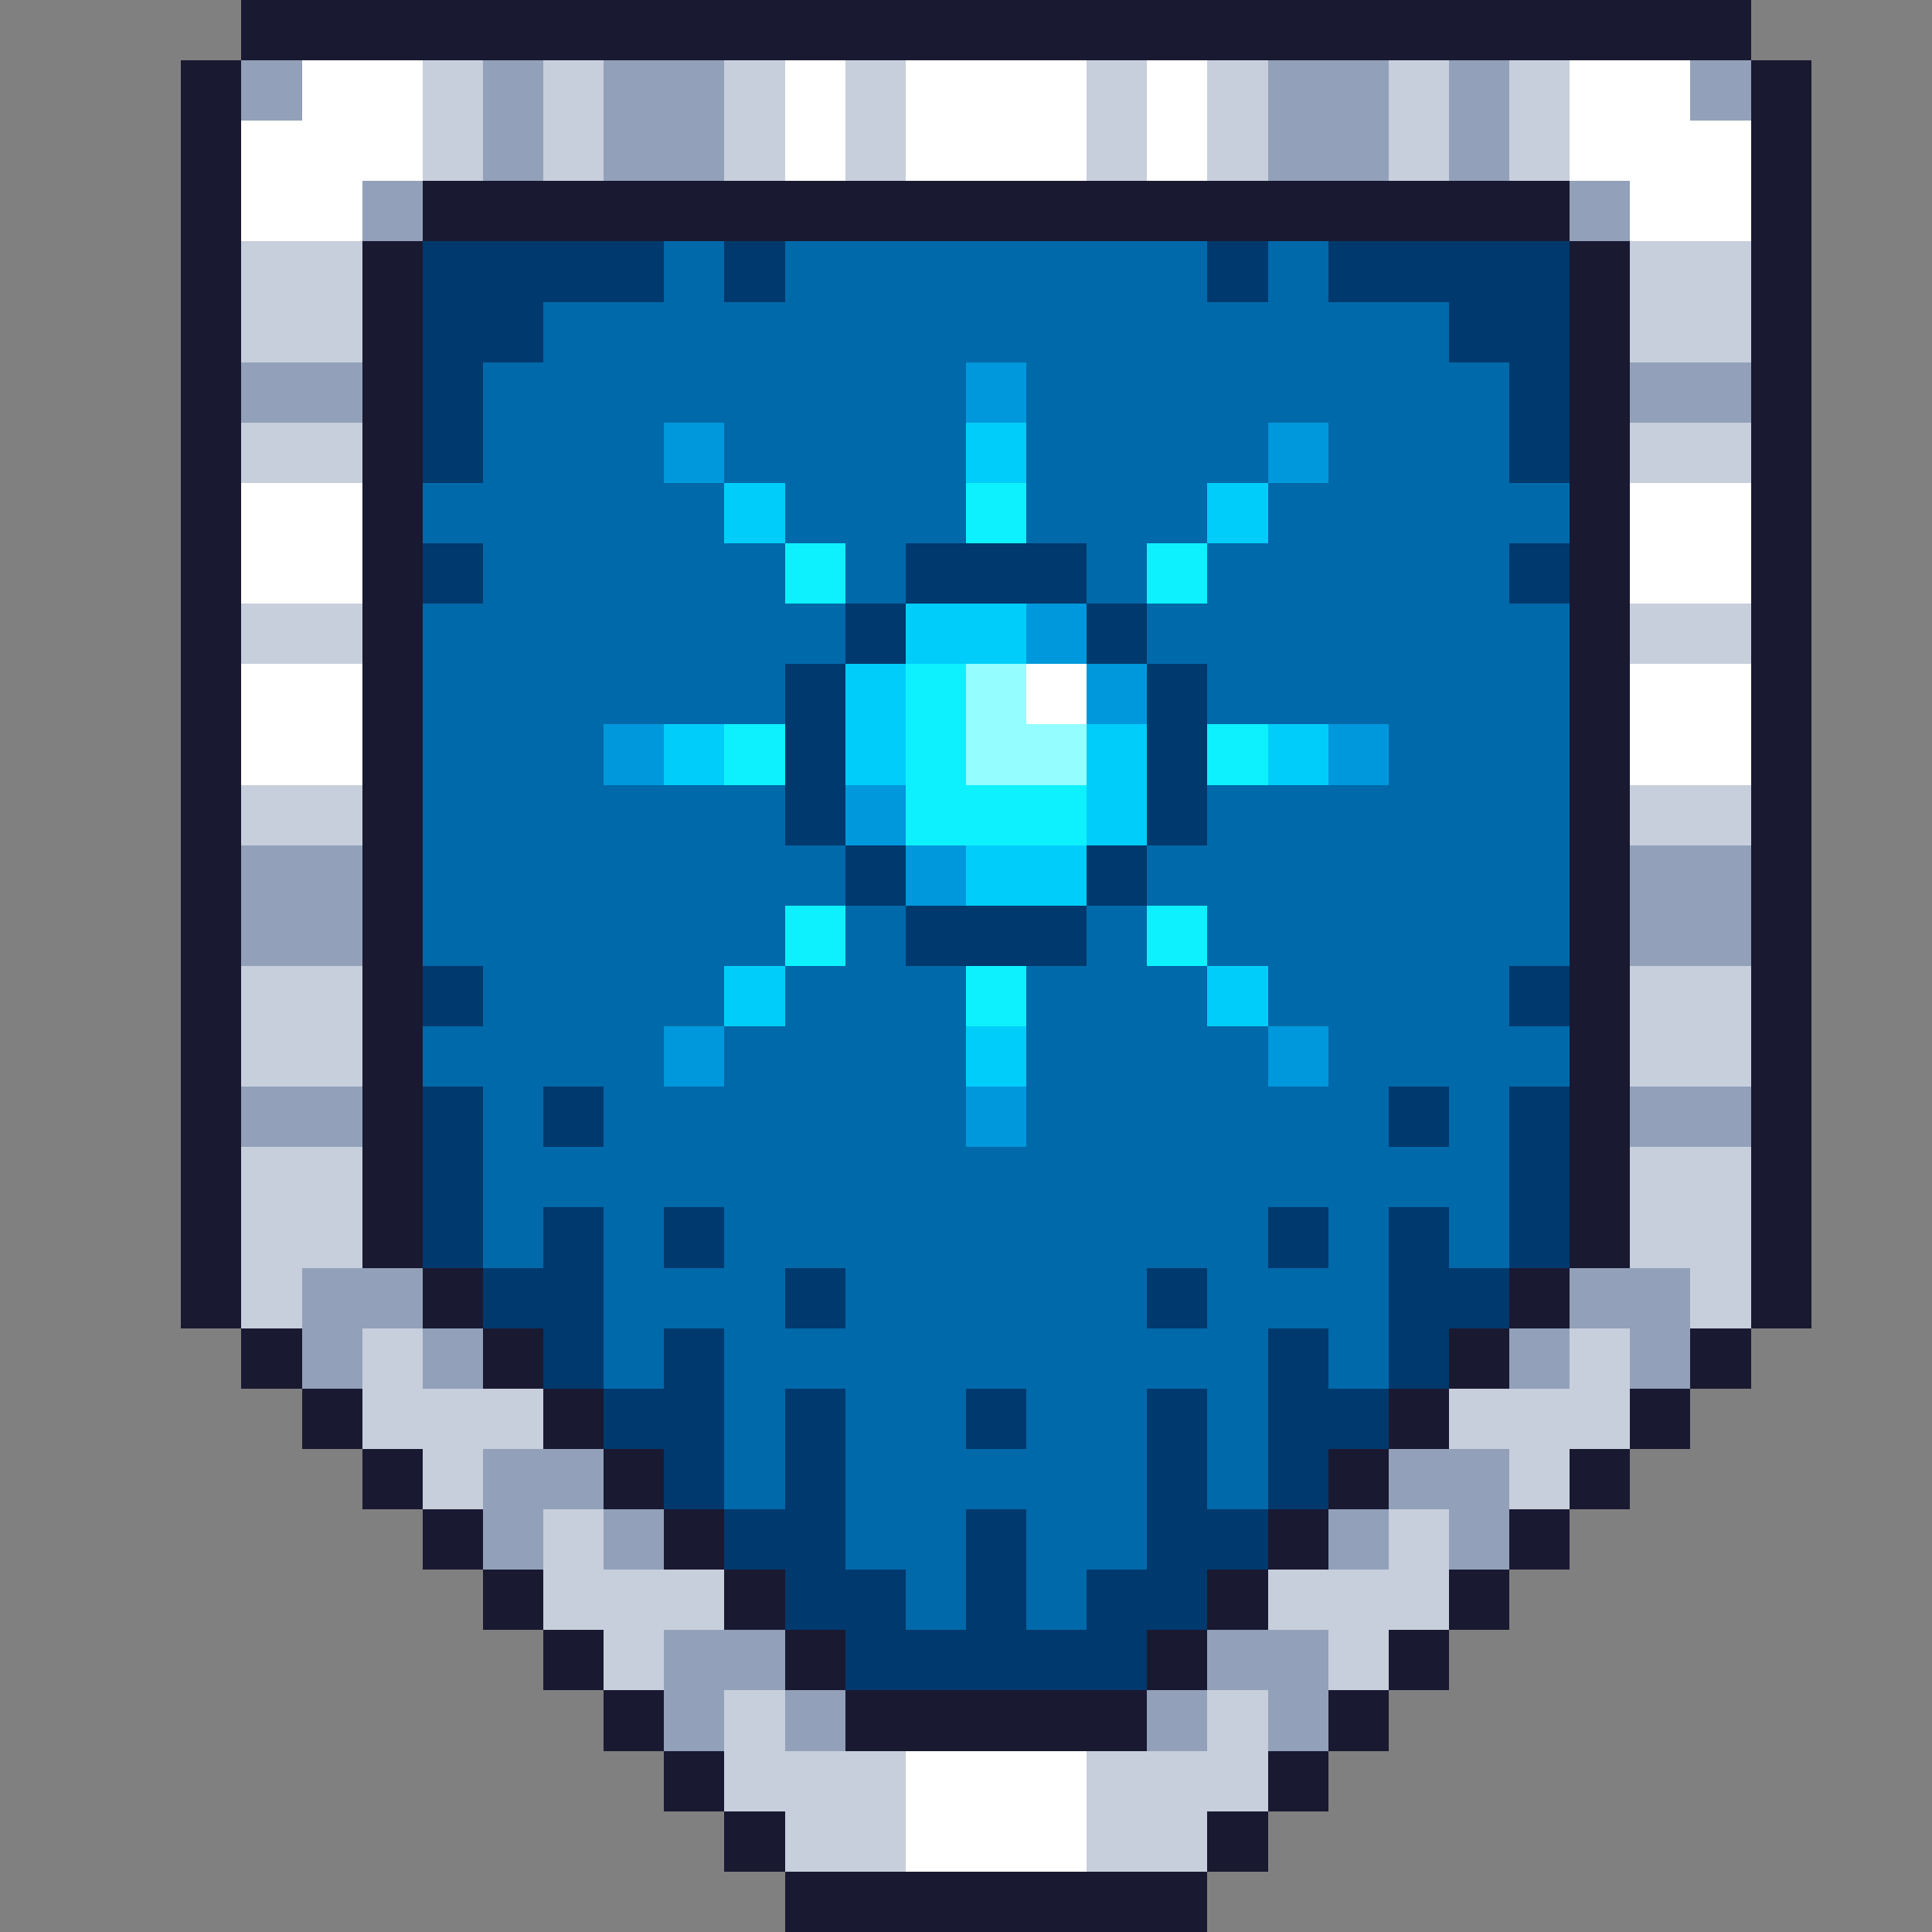
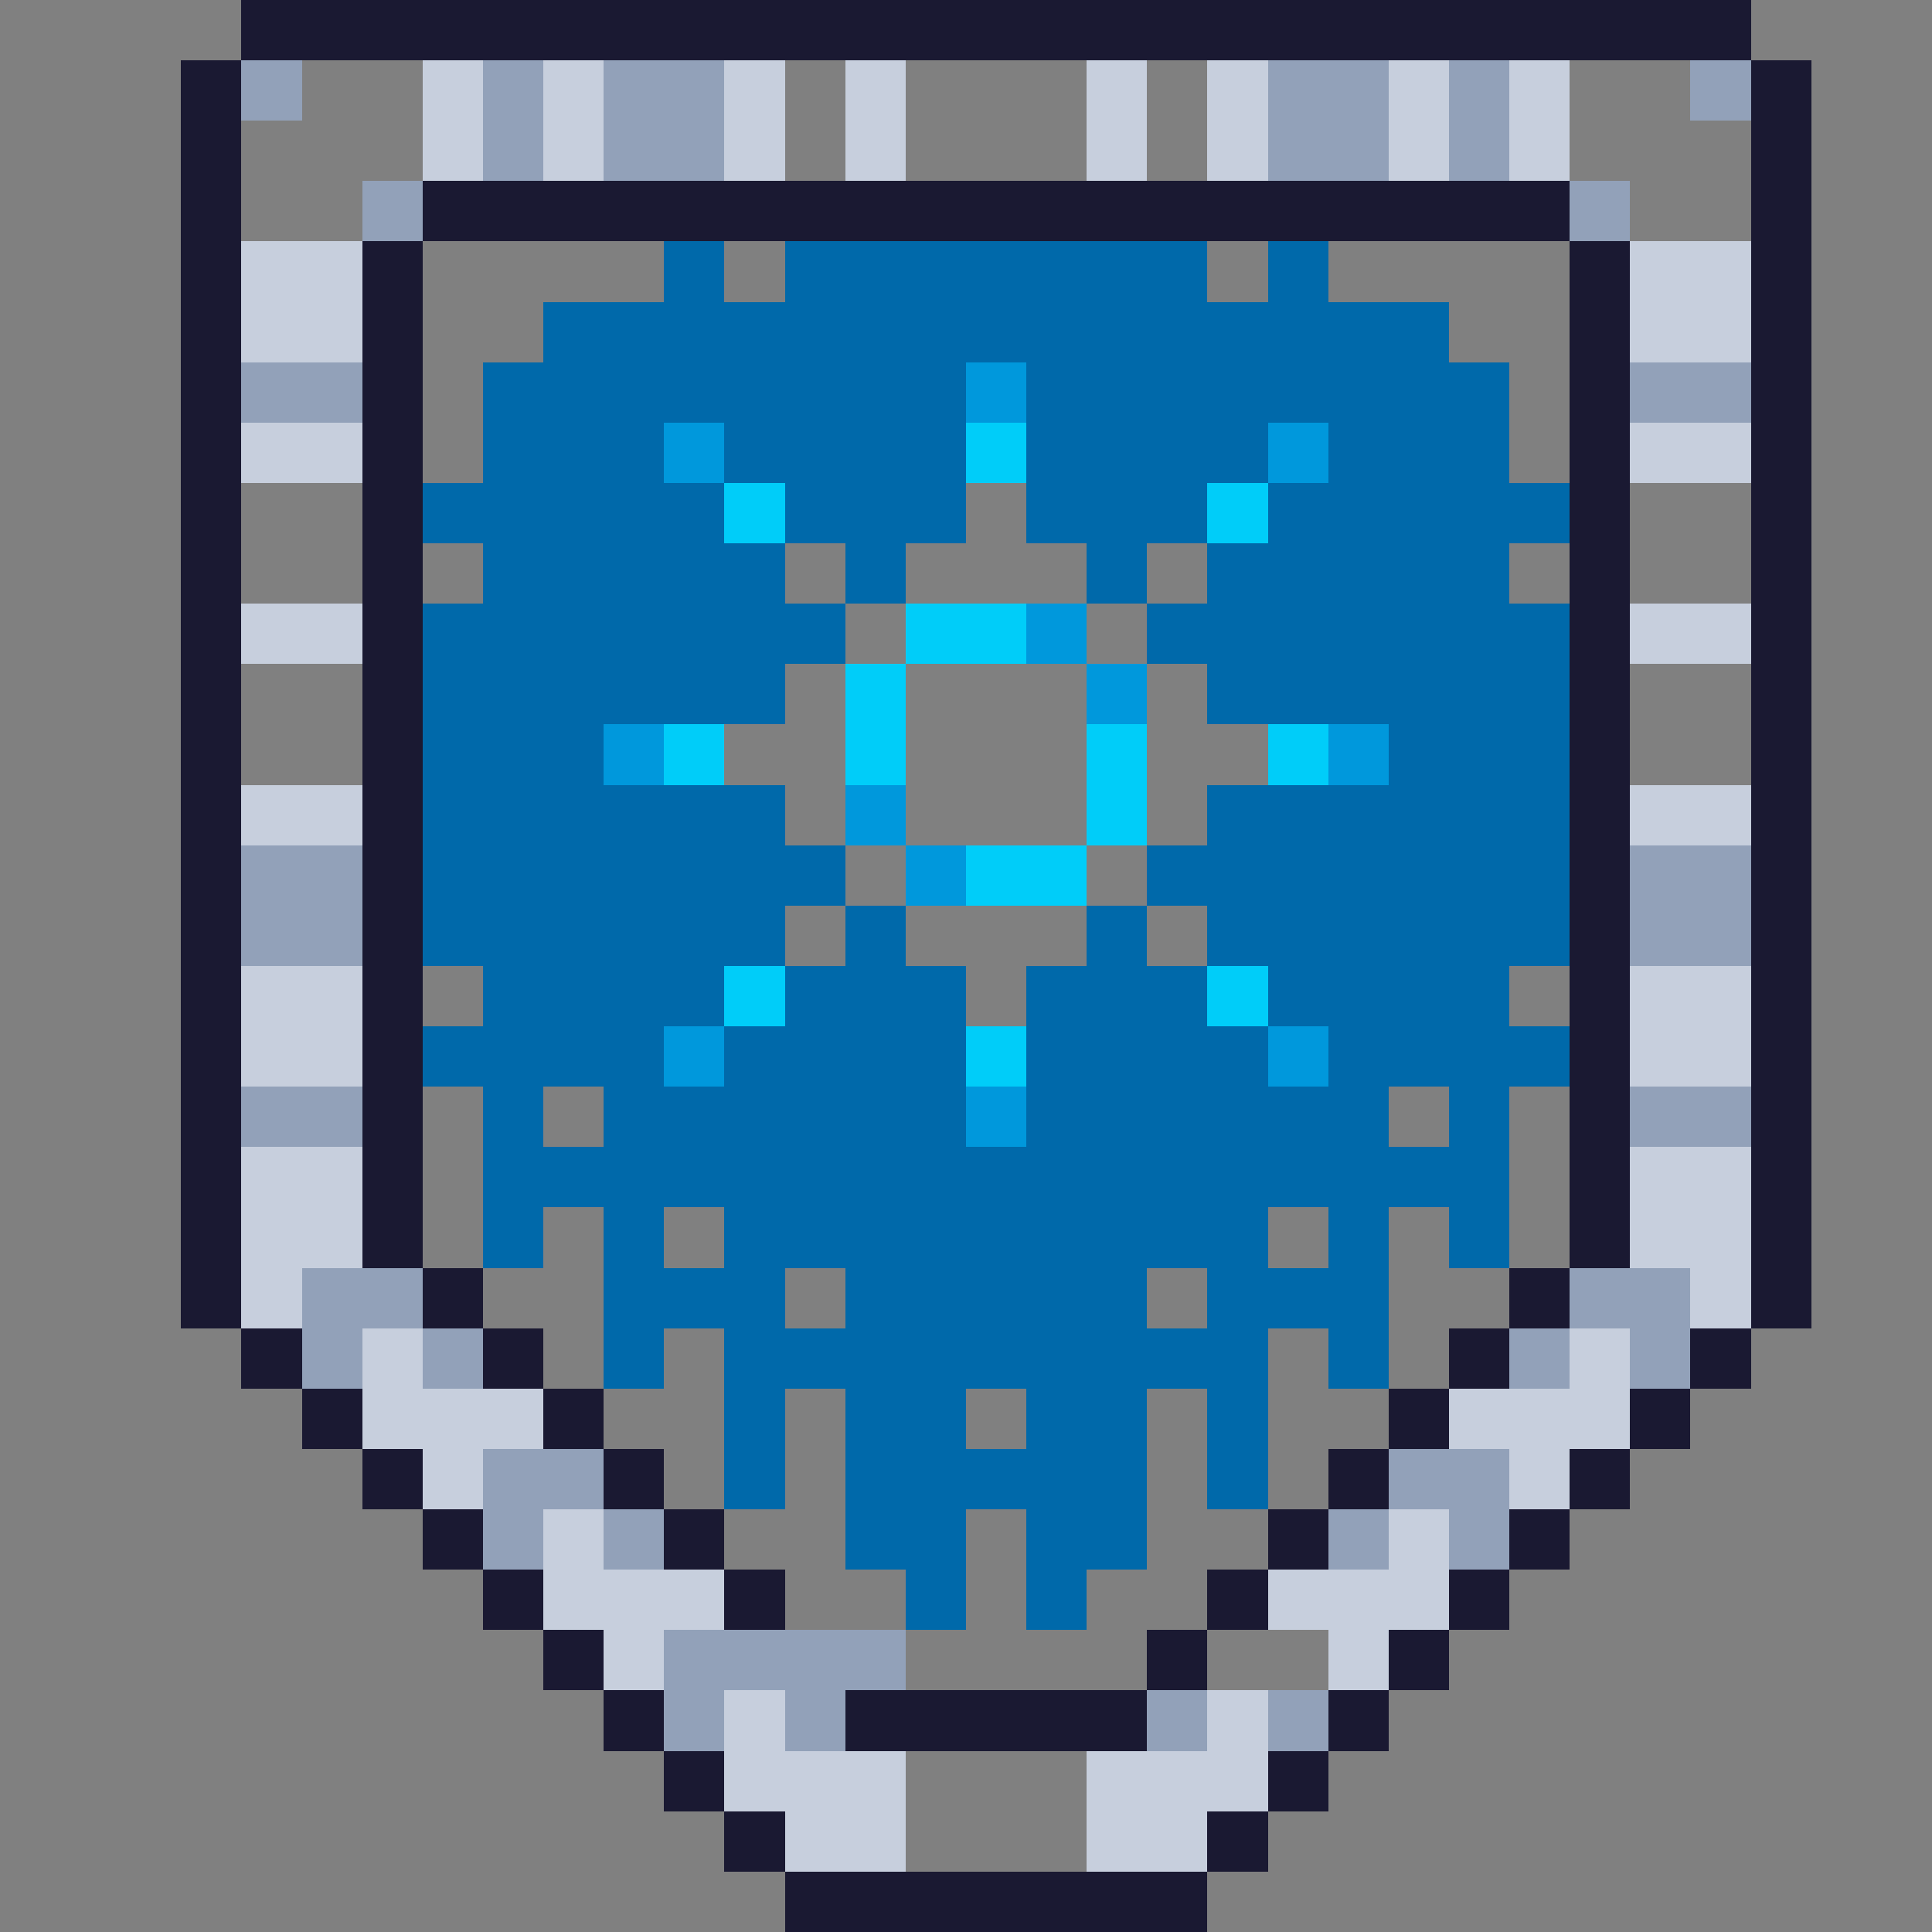
<svg xmlns="http://www.w3.org/2000/svg" viewBox="0 -0.5 32 32" shape-rendering="crispEdges">
  <rect x="0" y="-0.5" width="32" height="32" fill="#808080" stroke="none" />
  <path stroke="#1a1932" d="M4 0h25M3 1h1M29 1h1M3 2h1M29 2h1M3 3h1M7 3h19M29 3h1M3 4h1M6 4h1M26 4h1M29 4h1M3 5h1M6 5h1M26 5h1M29 5h1M3 6h1M6 6h1M26 6h1M29 6h1M3 7h1M6 7h1M26 7h1M29 7h1M3 8h1M6 8h1M26 8h1M29 8h1M3 9h1M6 9h1M26 9h1M29 9h1M3 10h1M6 10h1M26 10h1M29 10h1M3 11h1M6 11h1M26 11h1M29 11h1M3 12h1M6 12h1M26 12h1M29 12h1M3 13h1M6 13h1M26 13h1M29 13h1M3 14h1M6 14h1M26 14h1M29 14h1M3 15h1M6 15h1M26 15h1M29 15h1M3 16h1M6 16h1M26 16h1M29 16h1M3 17h1M6 17h1M26 17h1M29 17h1M3 18h1M6 18h1M26 18h1M29 18h1M3 19h1M6 19h1M26 19h1M29 19h1M3 20h1M6 20h1M26 20h1M29 20h1M3 21h1M7 21h1M25 21h1M29 21h1M4 22h1M8 22h1M24 22h1M28 22h1M5 23h1M9 23h1M23 23h1M27 23h1M6 24h1M10 24h1M22 24h1M26 24h1M7 25h1M11 25h1M21 25h1M25 25h1M8 26h1M12 26h1M20 26h1M24 26h1M9 27h1M13 27h1M19 27h1M23 27h1M10 28h1M14 28h5M22 28h1M11 29h1M21 29h1M12 30h1M20 30h1M13 31h7" />
-   <path stroke="#92a1b9" d="M4 1h1M8 1h1M10 1h2M21 1h2M24 1h1M28 1h1M8 2h1M10 2h2M21 2h2M24 2h1M6 3h1M26 3h1M4 6h2M27 6h2M4 14h2M27 14h2M4 15h2M27 15h2M4 18h2M27 18h2M5 21h2M26 21h2M5 22h1M7 22h1M25 22h1M27 22h1M8 24h2M23 24h2M8 25h1M10 25h1M22 25h1M24 25h1M11 27h2M20 27h2M11 28h1M13 28h1M19 28h1M21 28h1" />
-   <path stroke="#ffffff" d="M5 1h2M13 1h1M15 1h3M19 1h1M26 1h2M4 2h3M13 2h1M15 2h3M19 2h1M26 2h3M4 3h2M27 3h2M4 8h2M27 8h2M4 9h2M27 9h2M4 11h2M17 11h1M27 11h2M4 12h2M27 12h2M15 29h3M15 30h3" />
+   <path stroke="#92a1b9" d="M4 1h1M8 1h1M10 1h2M21 1h2M24 1h1M28 1h1M8 2h1M10 2h2M21 2h2M24 2h1M6 3h1M26 3h1M4 6h2M27 6h2M4 14h2M27 14h2M4 15h2M27 15h2M4 18h2M27 18h2M5 21h2M26 21h2M5 22h1M7 22h1M25 22h1M27 22h1M8 24h2M23 24h2M8 25h1M10 25h1M22 25h1M24 25h1M11 27h2h2M11 28h1M13 28h1M19 28h1M21 28h1" />
  <path stroke="#c7cfdd" d="M7 1h1M9 1h1M12 1h1M14 1h1M18 1h1M20 1h1M23 1h1M25 1h1M7 2h1M9 2h1M12 2h1M14 2h1M18 2h1M20 2h1M23 2h1M25 2h1M4 4h2M27 4h2M4 5h2M27 5h2M4 7h2M27 7h2M4 10h2M27 10h2M4 13h2M27 13h2M4 16h2M27 16h2M4 17h2M27 17h2M4 19h2M27 19h2M4 20h2M27 20h2M4 21h1M28 21h1M6 22h1M26 22h1M6 23h3M24 23h3M7 24h1M25 24h1M9 25h1M23 25h1M9 26h3M21 26h3M10 27h1M22 27h1M12 28h1M20 28h1M12 29h3M18 29h3M13 30h2M18 30h2" />
-   <path stroke="#00396d" d="M7 4h4M12 4h1M20 4h1M22 4h4M7 5h2M24 5h2M7 6h1M25 6h1M7 7h1M25 7h1M7 9h1M15 9h3M25 9h1M14 10h1M18 10h1M13 11h1M19 11h1M13 12h1M19 12h1M13 13h1M19 13h1M14 14h1M18 14h1M15 15h3M7 16h1M25 16h1M7 18h1M9 18h1M23 18h1M25 18h1M7 19h1M25 19h1M7 20h1M9 20h1M11 20h1M21 20h1M23 20h1M25 20h1M8 21h2M13 21h1M19 21h1M23 21h2M9 22h1M11 22h1M21 22h1M23 22h1M10 23h2M13 23h1M16 23h1M19 23h1M21 23h2M11 24h1M13 24h1M19 24h1M21 24h1M12 25h2M16 25h1M19 25h2M13 26h2M16 26h1M18 26h2M14 27h5" />
  <path stroke="#0069aa" d="M11 4h1M13 4h7M21 4h1M9 5h15M8 6h8M17 6h8M8 7h3M12 7h4M17 7h4M22 7h3M7 8h5M13 8h3M17 8h3M21 8h5M8 9h5M14 9h1M18 9h1M20 9h5M7 10h7M19 10h7M7 11h6M20 11h6M7 12h3M23 12h3M7 13h6M20 13h6M7 14h7M19 14h7M7 15h6M14 15h1M18 15h1M20 15h6M8 16h4M13 16h3M17 16h3M21 16h4M7 17h4M12 17h4M17 17h4M22 17h4M8 18h1M10 18h6M17 18h6M24 18h1M8 19h17M8 20h1M10 20h1M12 20h9M22 20h1M24 20h1M10 21h3M14 21h5M20 21h3M10 22h1M12 22h9M22 22h1M12 23h1M14 23h2M17 23h2M20 23h1M12 24h1M14 24h5M20 24h1M14 25h2M17 25h2M15 26h1M17 26h1" />
  <path stroke="#0098dc" d="M16 6h1M11 7h1M21 7h1M17 10h1M18 11h1M10 12h1M22 12h1M14 13h1M15 14h1M11 17h1M21 17h1M16 18h1" />
  <path stroke="#00cdf9" d="M16 7h1M12 8h1M20 8h1M15 10h2M14 11h1M11 12h1M14 12h1M18 12h1M21 12h1M18 13h1M16 14h2M12 16h1M20 16h1M16 17h1" />
-   <path stroke="#0df1ff" d="M16 8h1M13 9h1M19 9h1M15 11h1M12 12h1M15 12h1M20 12h1M15 13h3M13 15h1M19 15h1M16 16h1" />
-   <path stroke="#94fdff" d="M16 11h1M16 12h2" />
</svg>